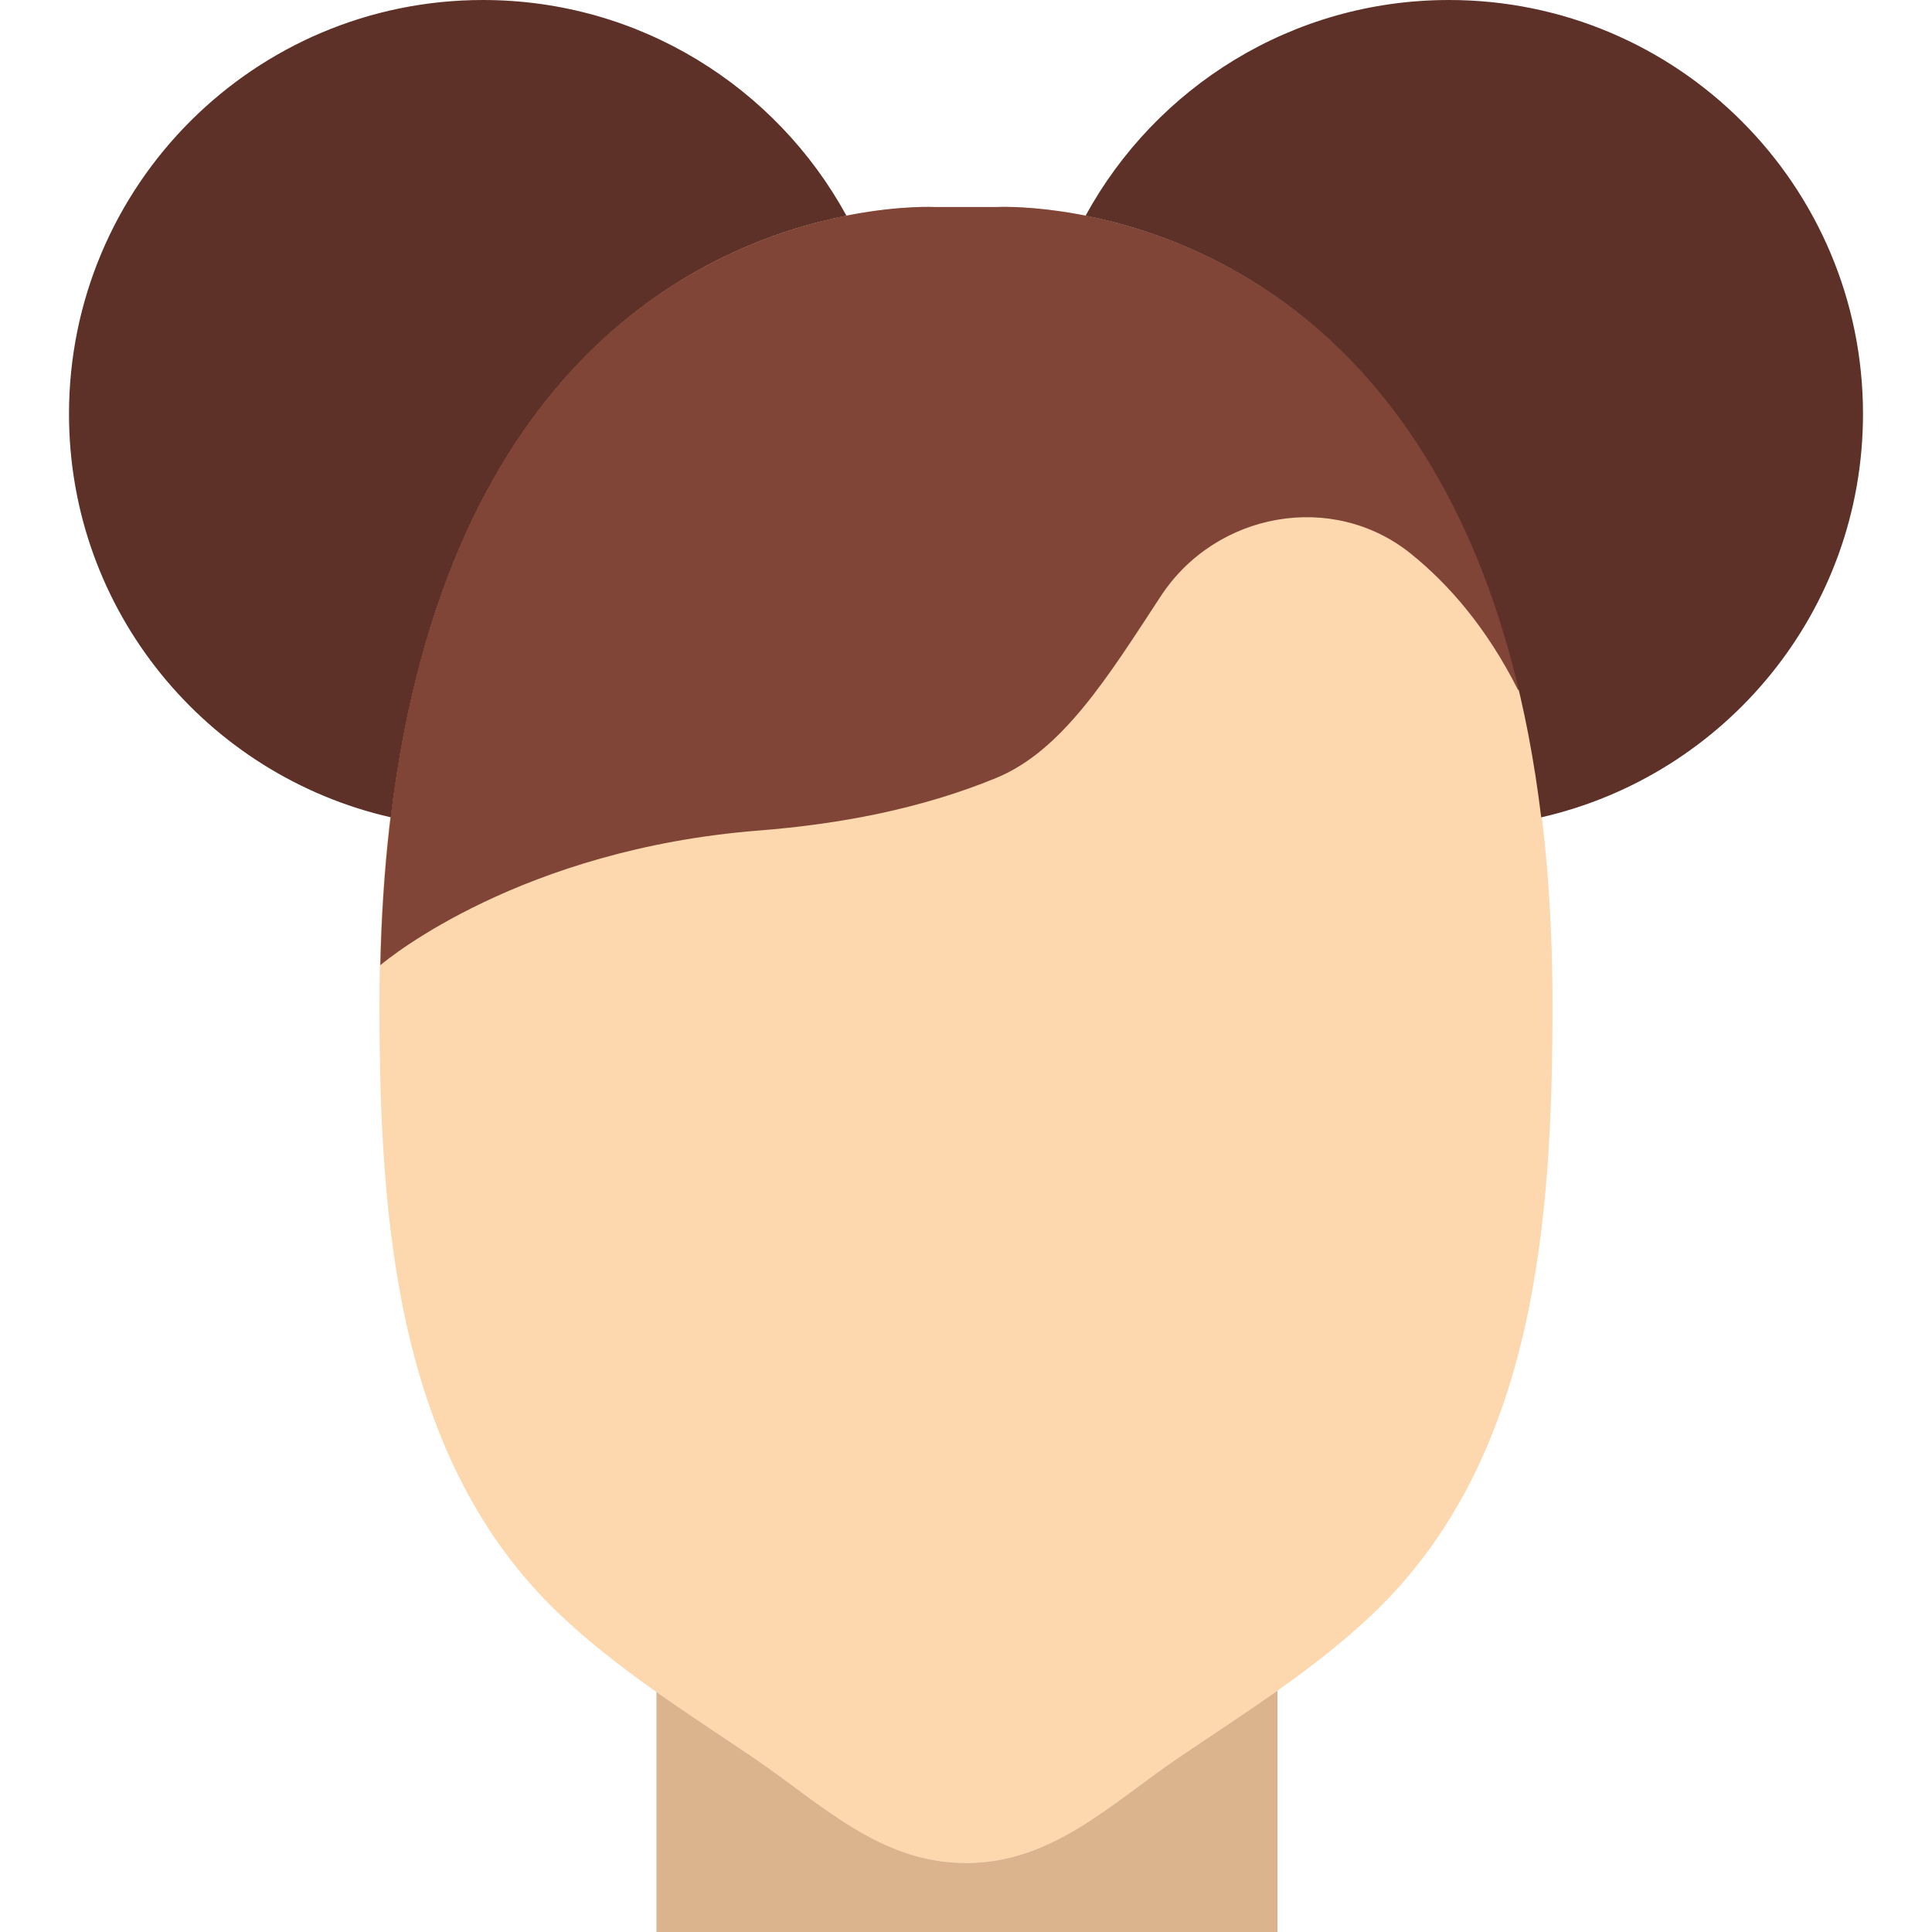
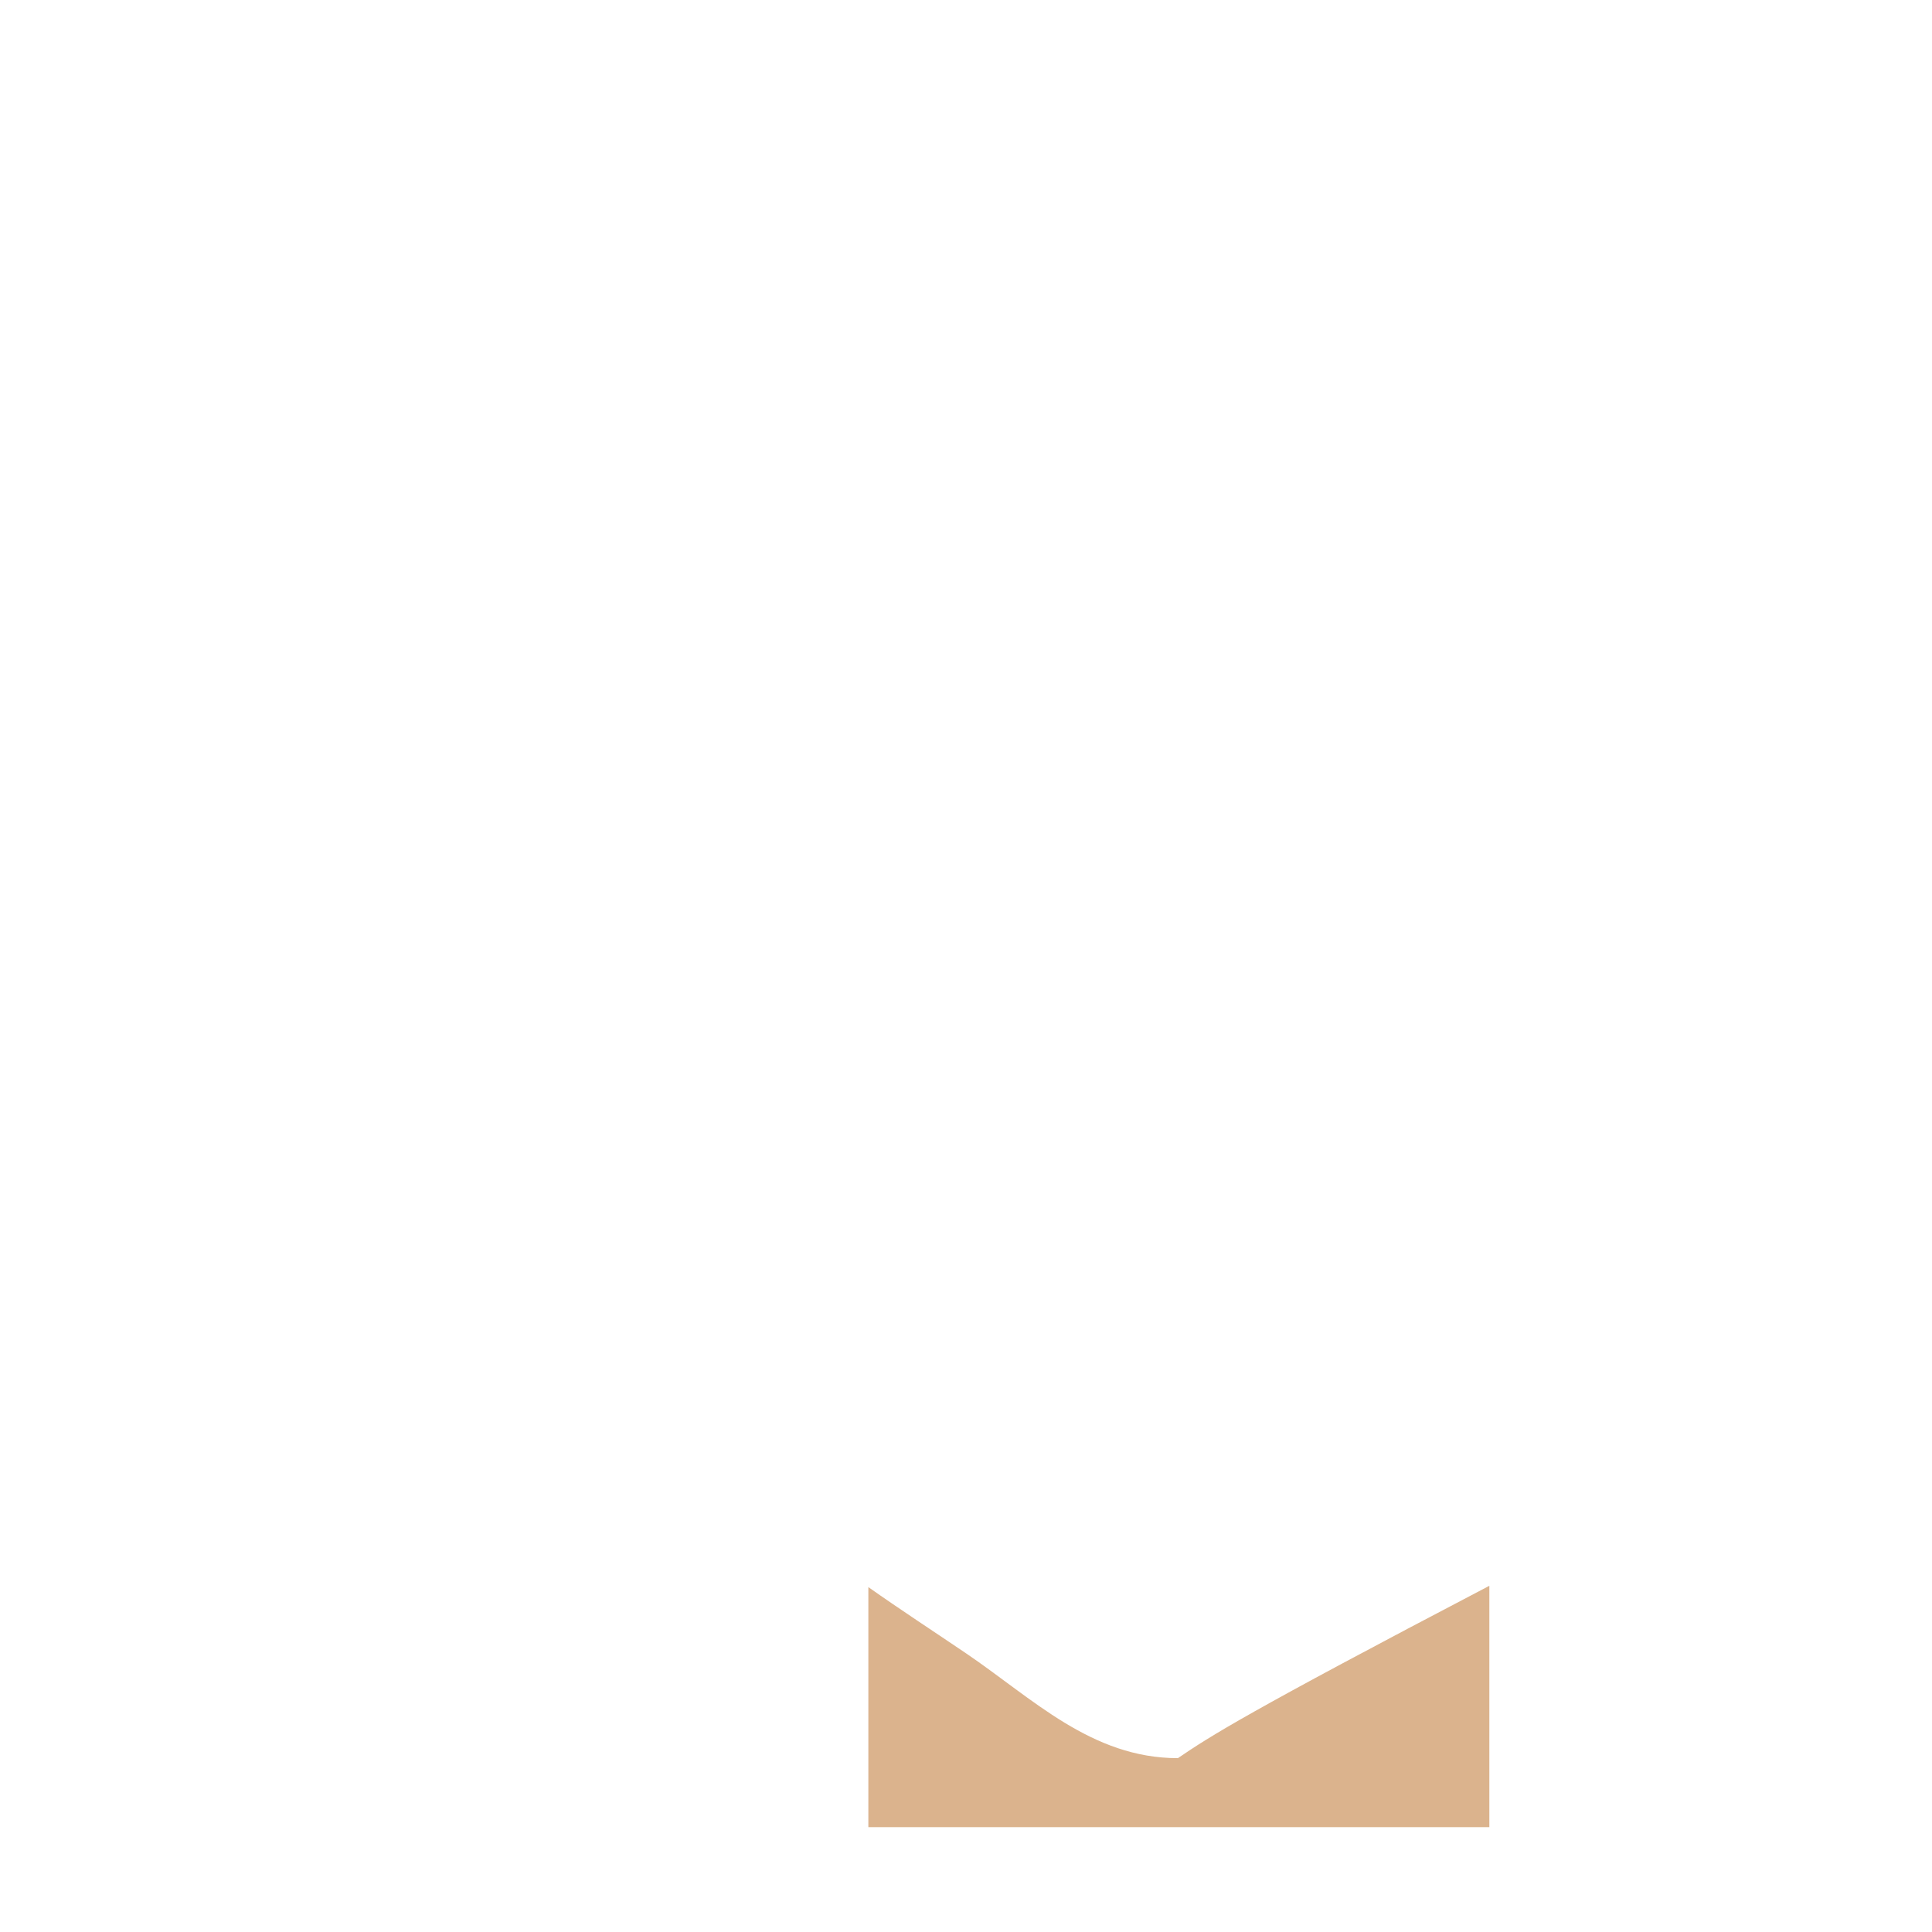
<svg xmlns="http://www.w3.org/2000/svg" height="800px" width="800px" version="1.1" id="Layer_1" viewBox="0 0 511.999 511.999" xml:space="preserve">
  <g>
-     <path style="fill:#FDD7AD;" d="M264.178,54.897h-8.183h-8.174c0,0-147.255-8.128-147.255,211.282   c0,57.408,4.48,120.549,47.781,161.664c15.534,14.738,33.829,26.103,51.502,38.089c17.664,11.986,33.253,27.785,56.146,27.785   c22.903,0,38.482-15.799,56.155-27.785c17.673-11.986,35.968-23.351,51.502-38.089c43.301-41.115,47.771-104.256,47.771-161.664   C411.424,46.769,264.178,54.897,264.178,54.897" />
-     <path style="fill:#DBB38D;" d="M312.152,465.928c-17.673,11.986-33.253,27.785-56.155,27.785   c-22.894,0-38.482-15.799-56.146-27.785c-8.622-5.842-17.371-11.538-25.883-17.545v63.616h164.571v-0.037v-18.286v-45.641   C329.862,454.171,320.929,459.976,312.152,465.928" />
-     <path style="fill:#804537;" d="M264.178,54.857h-8.183h-8.174c0,0-142.391-7.698-147.026,200.923   c2.267-1.911,37.458-30.72,100.215-35.675c21.559-1.701,42.944-5.714,62.958-13.925c17.545-7.205,29.541-26.642,43.648-48.183   c14.619-22.318,45.605-27.968,66.35-11.2c9.984,8.064,20.041,19.584,28.315,36.023h0.329   C370.903,49.07,264.178,54.857,264.178,54.857" />
+     <path style="fill:#DBB38D;" d="M312.152,465.928c-22.894,0-38.482-15.799-56.146-27.785c-8.622-5.842-17.371-11.538-25.883-17.545v63.616h164.571v-0.037v-18.286v-45.641   C329.862,454.171,320.929,459.976,312.152,465.928" />
    <g>
-       <path style="fill:#5E3128;" d="M224.321,57.161C205.697,23.104,169.555,0,128.001,0C67.411,0,18.287,49.125,18.287,109.714    c0,52.178,36.462,95.762,85.275,106.88C118.364,94.638,187.366,64.485,224.321,57.161" />
-       <path style="fill:#5E3128;" d="M287.687,57.161C306.302,23.104,342.444,0,383.998,0c60.599,0,109.714,49.125,109.714,109.714    c0,52.178-36.462,95.762-85.275,106.889C393.635,94.638,324.634,64.485,287.687,57.161" />
-     </g>
+       </g>
  </g>
</svg>